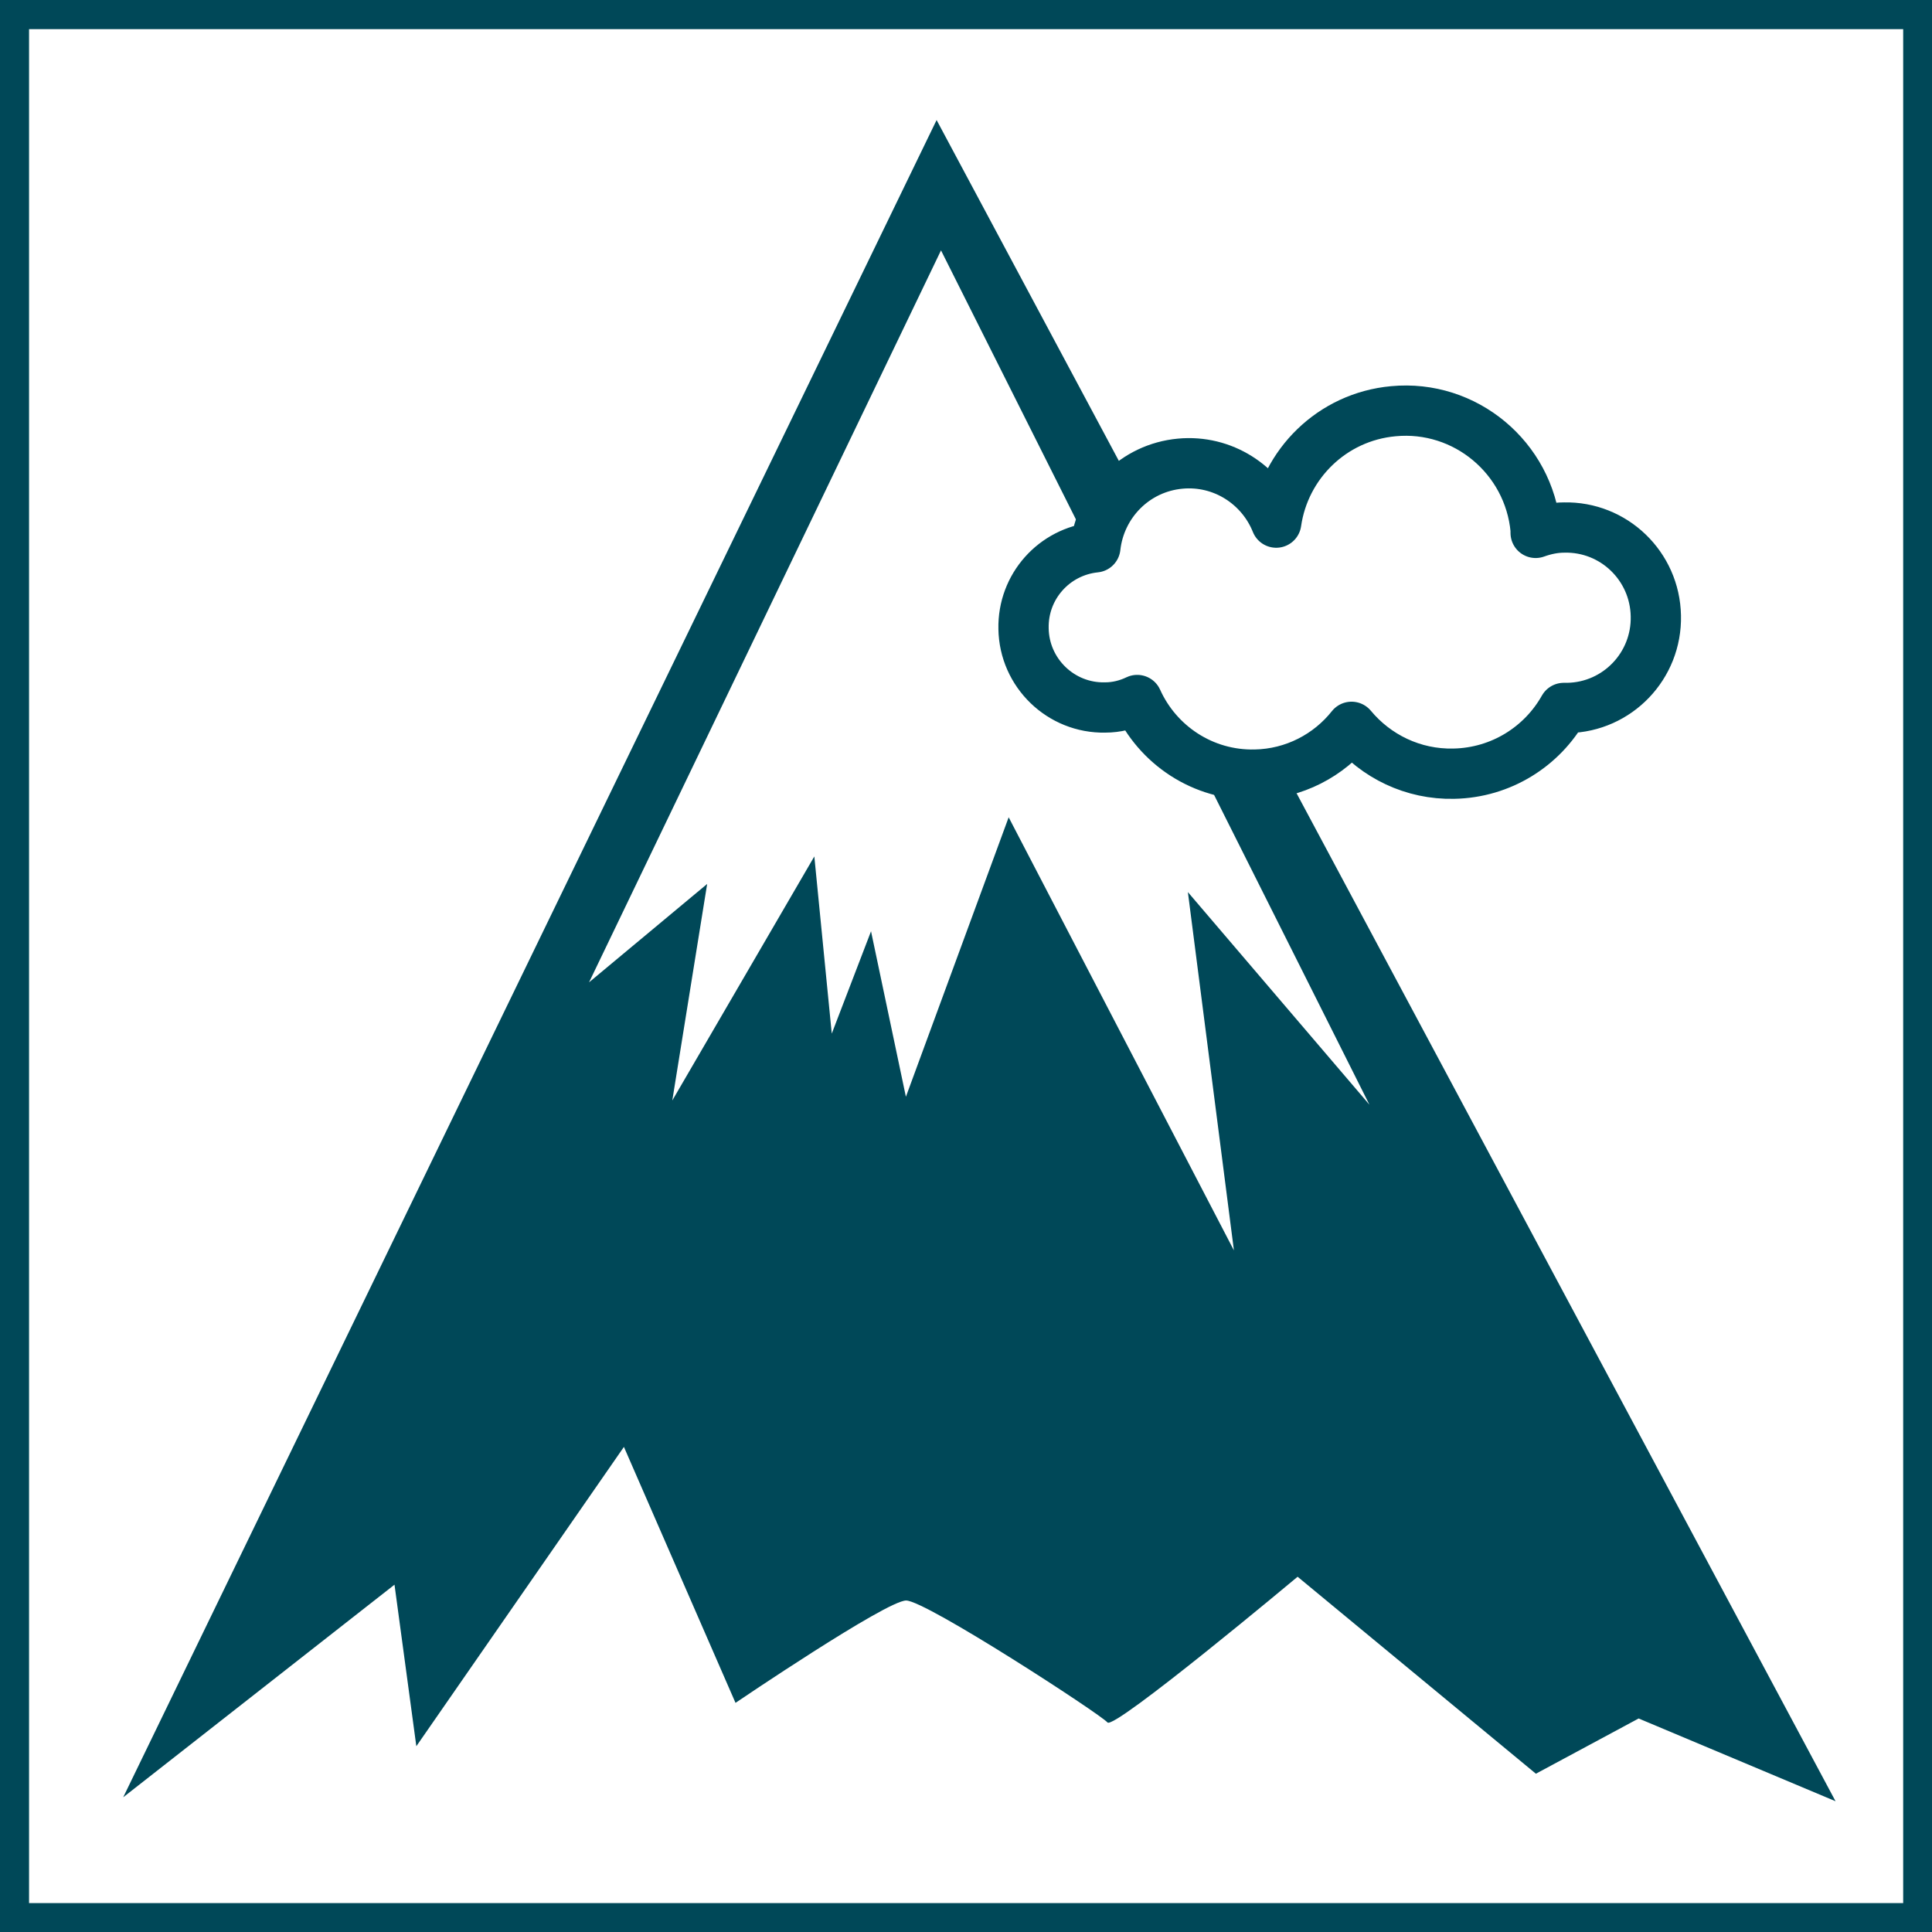
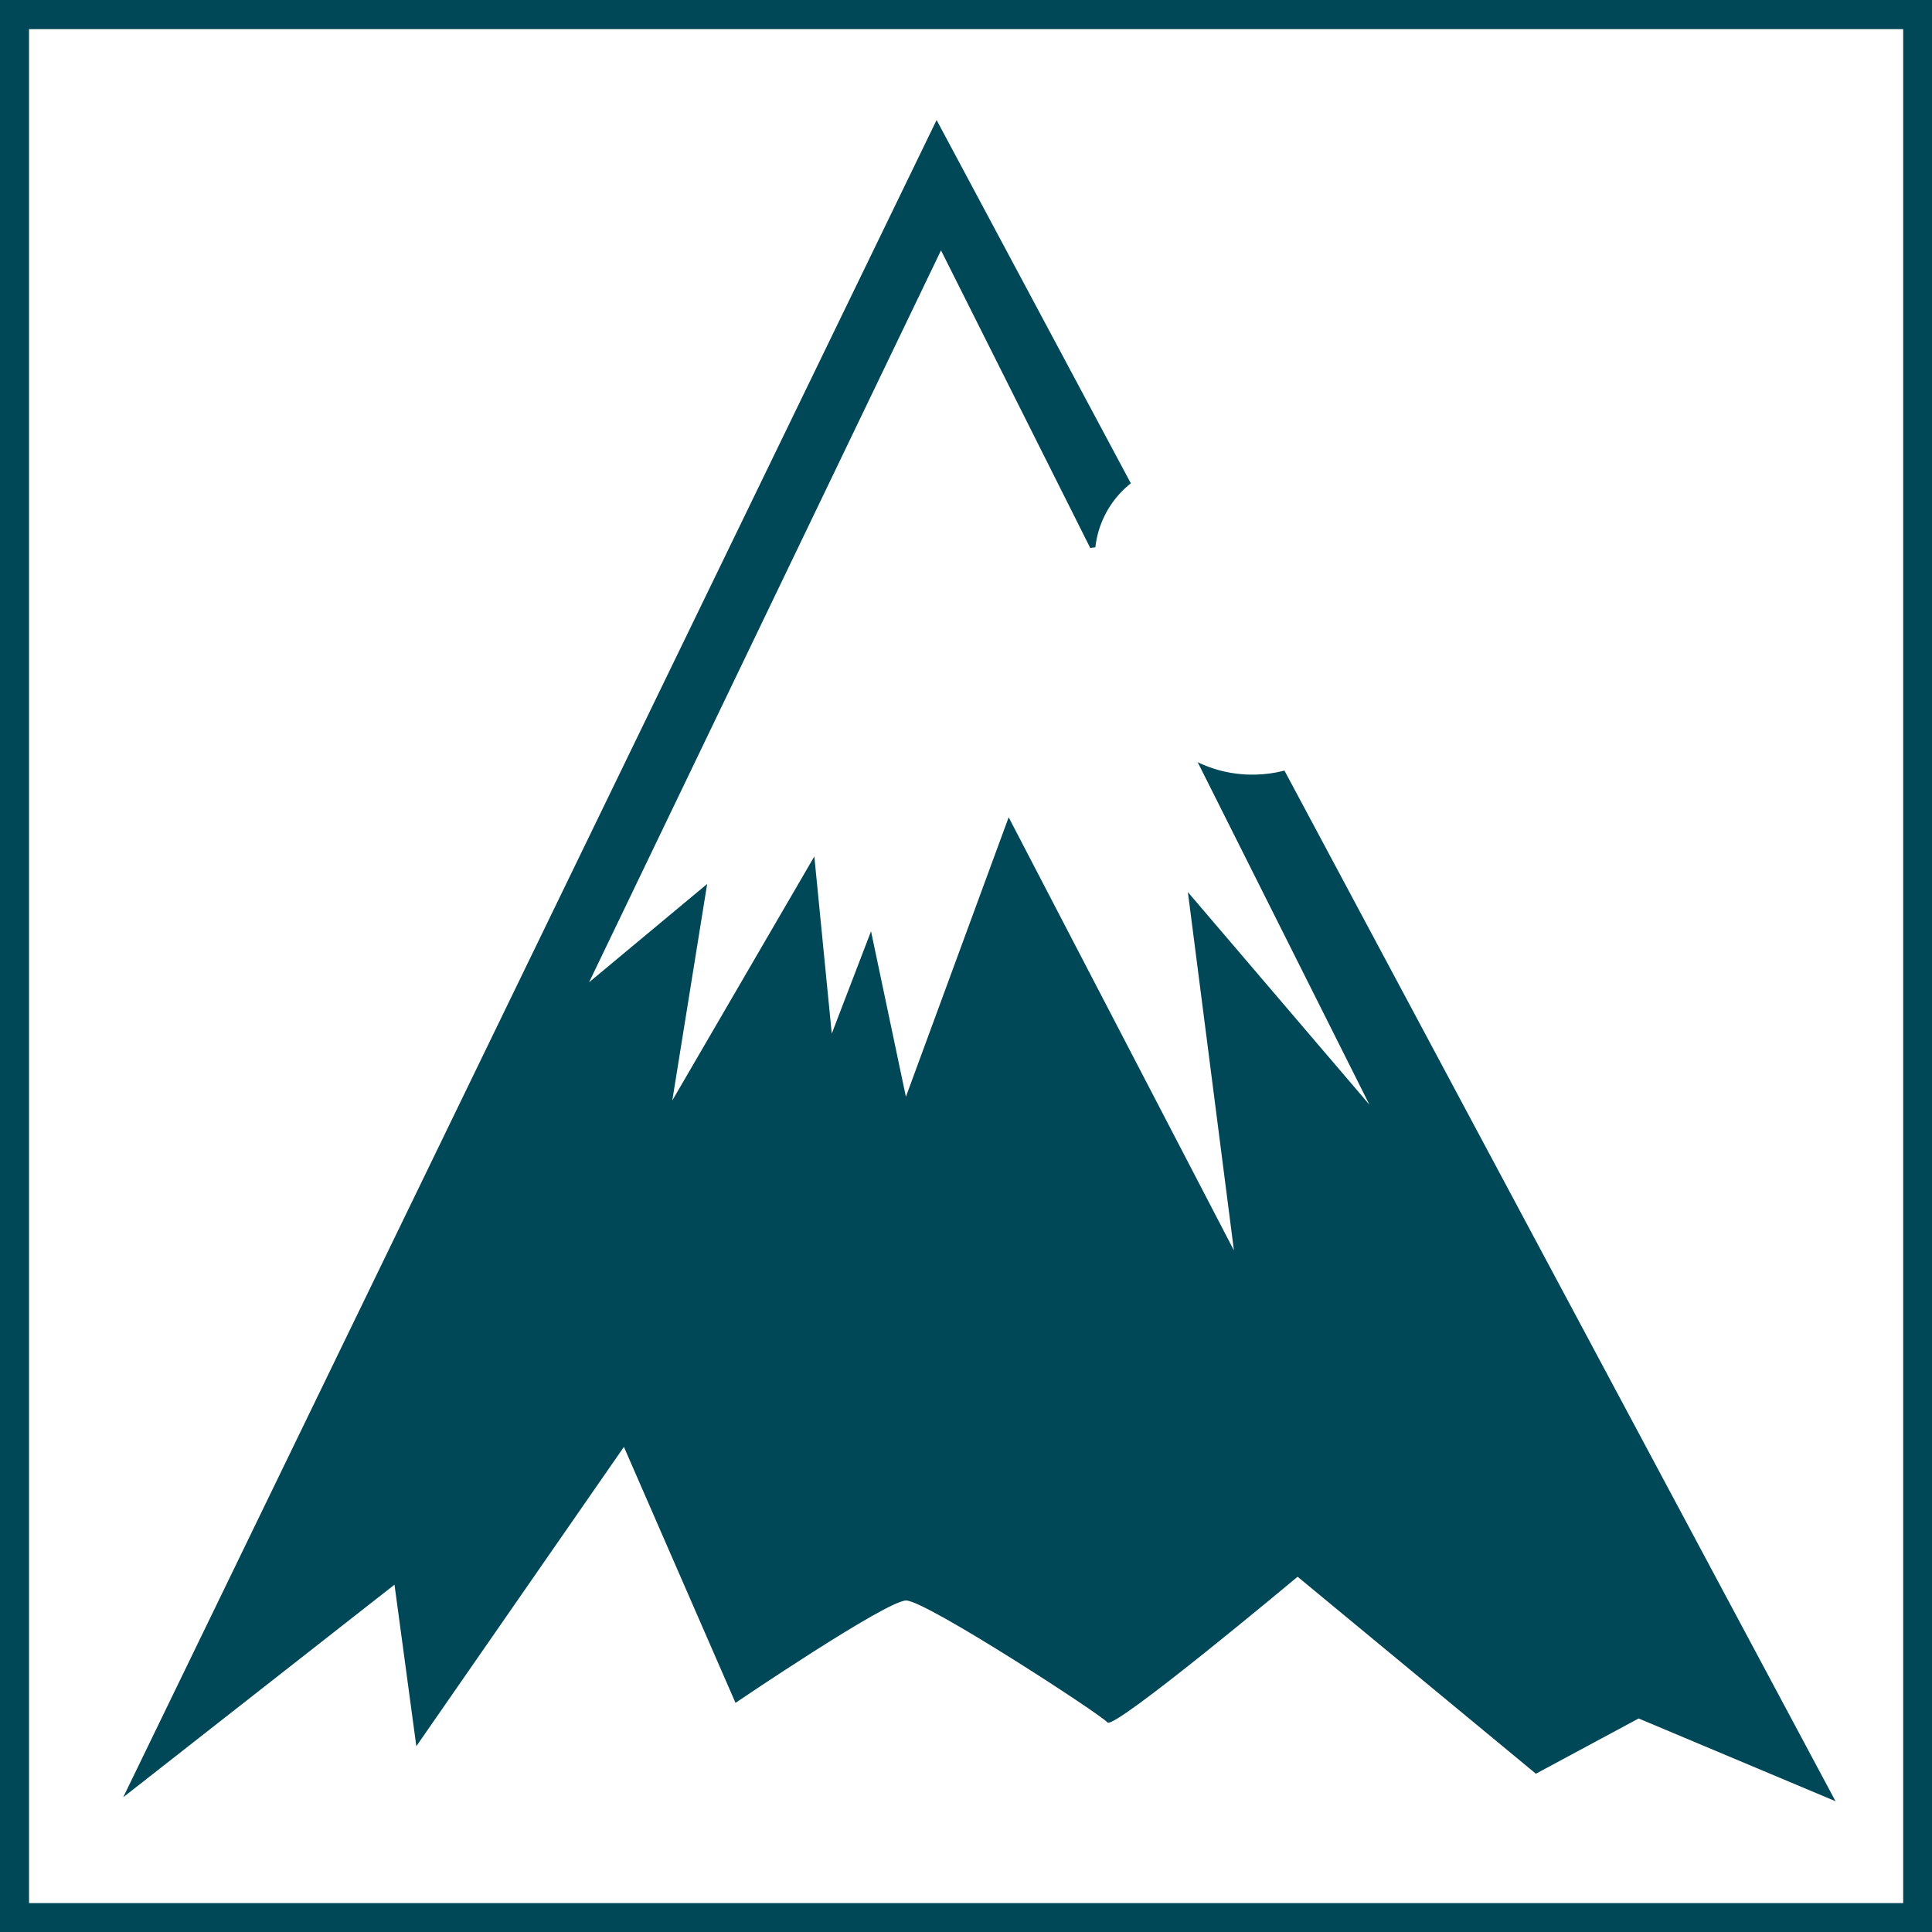
<svg xmlns="http://www.w3.org/2000/svg" width="83" height="83" viewBox="0 0 83 83" fill="none">
  <rect x="0" y="0" width="83" height="83" fill="#808080" stroke="none" />
  <path d="M82.431 0.581H0.579V82.429H82.431V0.581Z" fill="white" />
-   <path d="M83 83H0V0H83V83ZM1.248 81.758H81.762V1.252H1.248V81.758Z" fill="#004858" />
+   <path d="M83 83H0V0H83V83ZM1.248 81.758H81.762V1.252H1.248V81.758" fill="#004858" />
  <path d="M5.293 77.212L40.237 5.157L78.856 77.382L70.397 73.827L65.983 76.2L55.746 67.738C55.746 67.738 47.856 74.338 47.577 73.997C47.297 73.656 39.777 68.759 38.928 68.759C38.08 68.759 31.598 73.156 31.598 73.156L26.804 62.16L17.886 75.019L16.948 68.079L5.293 77.212ZM40.436 10.736L25.306 42.201L30.38 37.975L28.882 47.278L34.984 36.793L35.733 44.404L37.42 40.008L38.918 47.118L43.333 35.111L53.01 53.718L51.032 38.325L58.832 47.459L40.426 10.756L40.436 10.736Z" fill="#004858" />
  <path fill-rule="evenodd" clip-rule="evenodd" d="M67.201 22.663C66.771 22.663 66.362 22.753 65.972 22.893C65.972 22.843 65.972 22.803 65.972 22.753C65.683 19.658 62.946 17.375 59.861 17.666C57.224 17.906 55.187 19.939 54.827 22.452C54.178 20.83 52.53 19.748 50.703 19.919C48.755 20.099 47.267 21.631 47.057 23.514C45.29 23.694 43.932 25.196 43.972 27.009C44.002 28.912 45.579 30.434 47.477 30.394C47.966 30.394 48.436 30.274 48.855 30.073C49.724 32.006 51.681 33.328 53.918 33.278C55.596 33.248 57.094 32.447 58.063 31.225C59.111 32.487 60.699 33.278 62.457 33.238C64.494 33.198 66.252 32.066 67.181 30.414C67.241 30.414 67.291 30.414 67.351 30.414C69.488 30.374 71.186 28.601 71.136 26.458C71.096 24.315 69.328 22.613 67.191 22.663" fill="white" />
-   <path d="M67.201 22.663C66.771 22.663 66.362 22.753 65.972 22.893C65.972 22.843 65.972 22.803 65.972 22.753C65.683 19.658 62.946 17.375 59.861 17.666C57.224 17.906 55.187 19.939 54.827 22.452C54.178 20.83 52.53 19.748 50.703 19.919C48.755 20.099 47.267 21.631 47.057 23.514C45.29 23.694 43.932 25.196 43.972 27.009C44.002 28.912 45.579 30.434 47.477 30.394C47.966 30.394 48.436 30.274 48.855 30.073C49.724 32.006 51.681 33.328 53.918 33.278C55.596 33.248 57.094 32.447 58.063 31.225C59.111 32.487 60.699 33.278 62.457 33.238C64.494 33.198 66.252 32.066 67.181 30.414C67.241 30.414 67.291 30.414 67.351 30.414C69.488 30.374 71.186 28.601 71.136 26.458C71.096 24.315 69.328 22.613 67.191 22.663H67.201Z" stroke="#004858" stroke-width="2.16" stroke-linecap="round" stroke-linejoin="round" />
</svg>